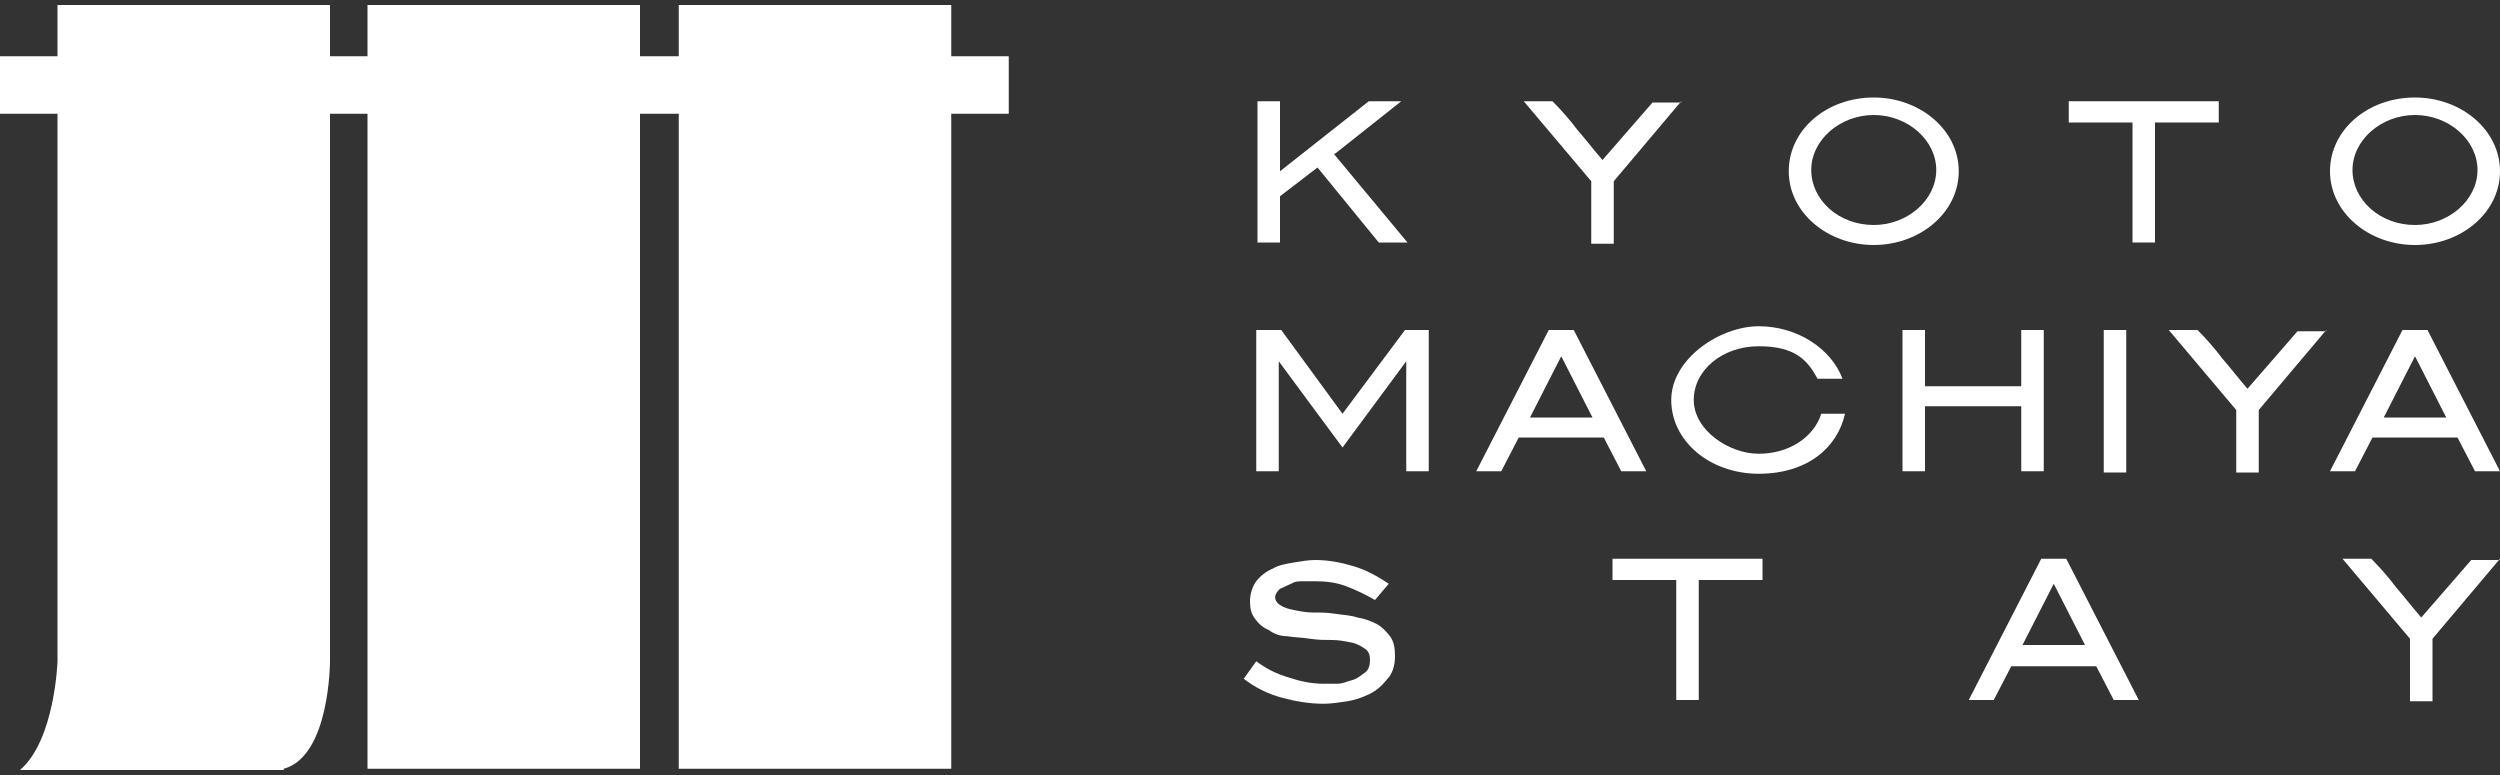
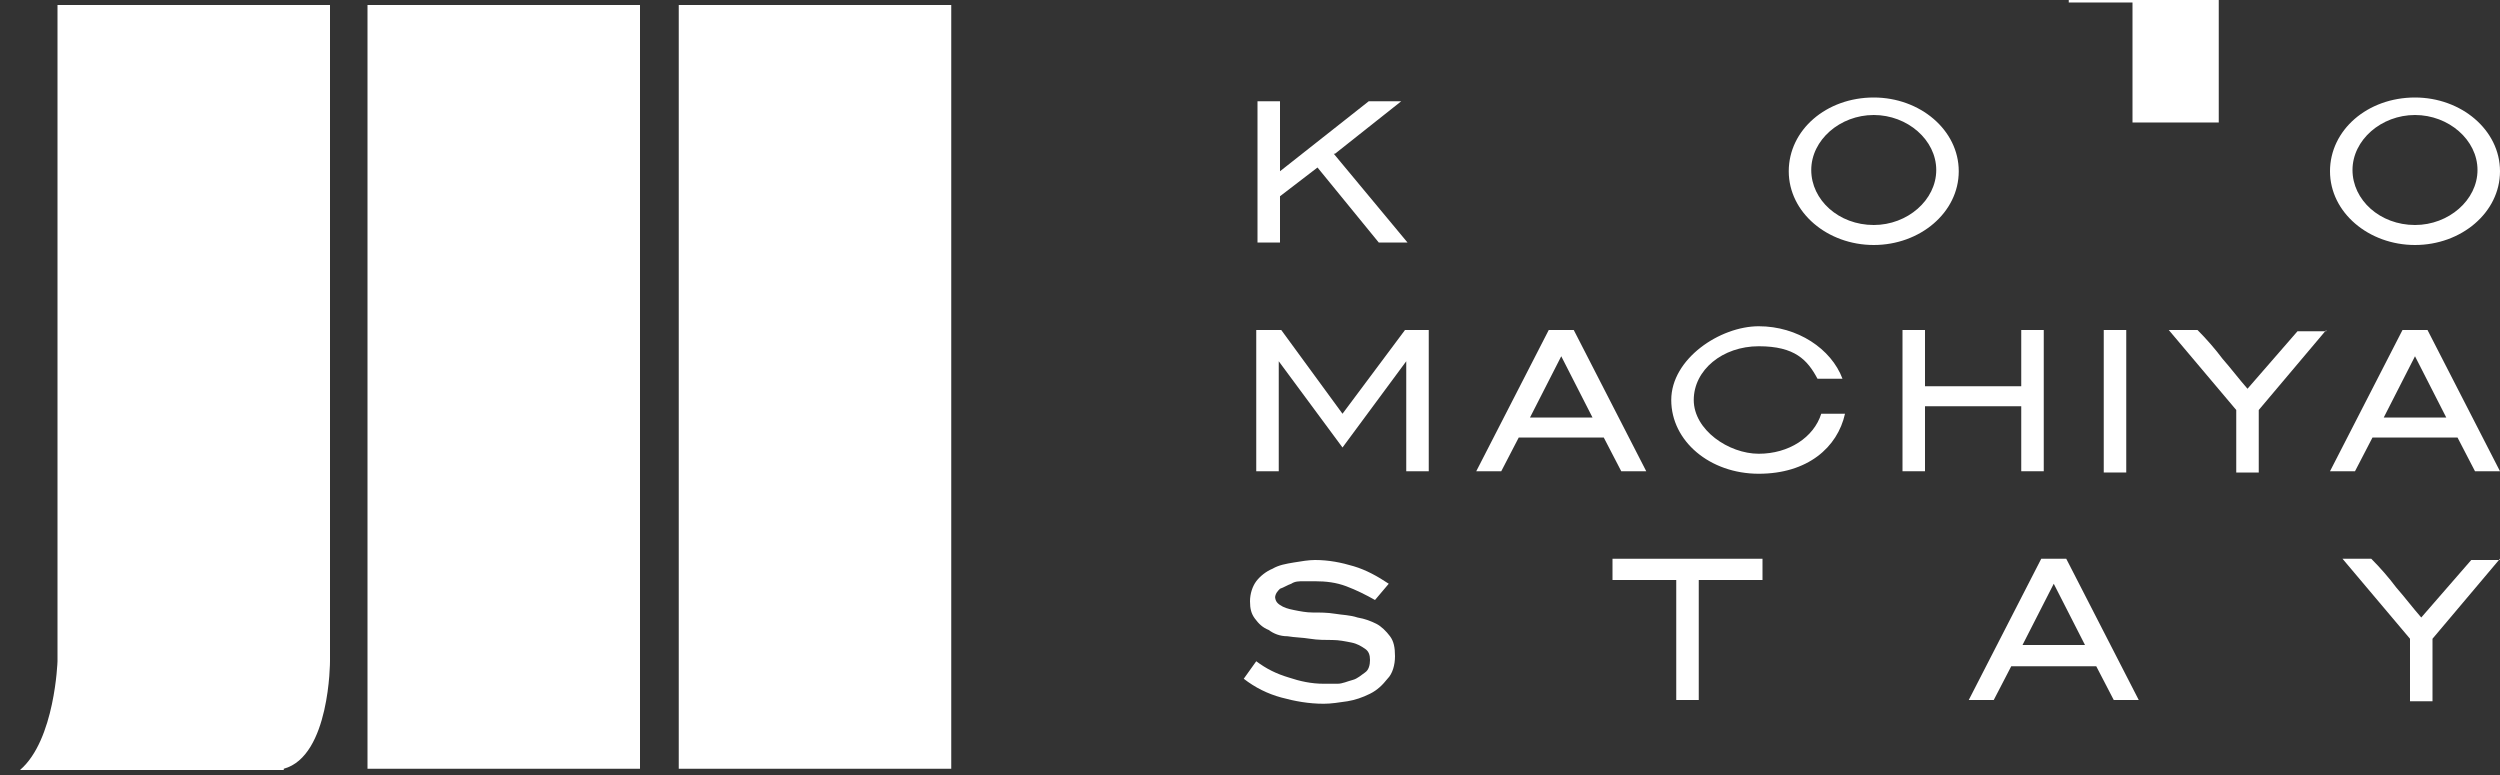
<svg xmlns="http://www.w3.org/2000/svg" version="1.1" viewBox="0 0 200 62">
  <rect x="0" y="0" width="200" height="62" fill="#333333" stroke="none" />
  <defs>
    <style>
      .cls-1 {
        fill: #fff;
      }
    </style>
  </defs>
  <g>
    <g id="_レイヤー_1" data-name="レイヤー_1">
      <g>
        <g>
          <path class="cls-1" d="M22.7,61.6H1.6c2.8-2.4,3-8.7,3-8.7V.4h21.8v52.5s0,7.6-3.7,8.6Z" />
          <rect class="cls-1" x="29.4" y=".4" width="21.8" height="61.1" />
          <rect class="cls-1" x="54.3" y=".4" width="21.8" height="61.1" />
-           <rect class="cls-1" y="4.5" width="80.7" height="4.6" />
        </g>
        <g>
          <path class="cls-1" d="M106.7,12.3l5.9,7.1h-2.3l-4.9-6-3,2.3v3.7h-1.8v-11.3h1.8v5.6l7.1-5.6h2.6l-5.3,4.2Z" />
-           <path class="cls-1" d="M134.5,8.1l-5.4,6.4v5h-1.8v-5l-5.4-6.4h2.3c.7.7,1.4,1.5,2,2.3.7.8,1.3,1.6,2,2.4l4-4.6h2.3Z" />
-           <path class="cls-1" d="M177.5,8.1v1.7h-5.1v9.6h-1.8v-9.6h-5.1v-1.7h12Z" />
+           <path class="cls-1" d="M177.5,8.1v1.7h-5.1h-1.8v-9.6h-5.1v-1.7h12Z" />
          <path class="cls-1" d="M114.3,26.4v11.3h-1.8v-8.8l-5.1,6.9-5.1-6.9v8.8h-1.8v-11.3h2l4.9,6.7,5-6.7h2Z" />
          <path class="cls-1" d="M125.9,26.4l5.8,11.3h-2l-1.4-2.7h-6.8l-1.4,2.7h-2l5.8-11.3h2ZM124.9,28.5l-2.5,4.9h5l-2.5-4.9Z" />
          <path class="cls-1" d="M161.7,26.4h1.8v11.3h-1.8v-5.2h-7.7v5.2h-1.8v-11.3h1.8v4.5h7.7v-4.5Z" />
          <path class="cls-1" d="M168.3,26.4h1.8v11.4h-1.8v-11.4Z" />
          <path class="cls-1" d="M186.1,26.4l-5.4,6.4v5h-1.8v-5l-5.4-6.4h2.3c.7.7,1.4,1.5,2,2.3.7.8,1.3,1.6,2,2.4l4-4.6h2.3Z" />
          <path class="cls-1" d="M194.2,26.4l5.8,11.3h-2l-1.4-2.7h-6.8l-1.4,2.7h-2l5.8-11.3h2ZM193.2,28.5l-2.5,4.9h5l-2.5-4.9Z" />
          <path class="cls-1" d="M102,47.6c0,.4.1.6.4.8.3.2.6.3,1.1.4s1,.2,1.5.2c.6,0,1.2,0,1.8.1s1.2.1,1.8.3c.6.1,1.1.3,1.5.5s.8.6,1.1,1c.3.4.4.9.4,1.6s-.2,1.4-.6,1.8c-.4.5-.8.9-1.4,1.2-.6.3-1.2.5-1.8.6-.7.1-1.3.2-1.9.2-1.2,0-2.3-.2-3.4-.5-1.1-.3-2.1-.8-3-1.5l1-1.4c.8.6,1.6,1,2.6,1.3.9.3,1.8.5,2.8.5s.7,0,1.1,0,.8-.2,1.2-.3c.4-.1.7-.4,1-.6s.4-.6.4-1-.1-.7-.4-.9c-.3-.2-.6-.4-1.1-.5-.5-.1-1-.2-1.5-.2s-1.2,0-1.8-.1-1.2-.1-1.8-.2c-.6,0-1.1-.2-1.5-.5-.5-.2-.8-.5-1.1-.9-.3-.4-.4-.8-.4-1.4s.2-1.2.5-1.6c.3-.4.8-.8,1.3-1,.5-.3,1.1-.4,1.7-.5.6-.1,1.2-.2,1.7-.2,1.1,0,2.1.2,3.1.5,1,.3,1.9.8,2.8,1.4l-1.1,1.3c-.7-.4-1.5-.8-2.3-1.1s-1.6-.4-2.5-.4-.5,0-.9,0c-.4,0-.7,0-1,.2-.3.1-.6.3-.9.4-.2.2-.4.4-.4.8Z" />
          <path class="cls-1" d="M141,44.7v1.7h-5.1v9.6h-1.8v-9.6h-5.1v-1.7h12Z" />
          <path class="cls-1" d="M165.3,44.7l5.8,11.3h-2l-1.4-2.7h-6.8l-1.4,2.7h-2l5.8-11.3h2ZM164.3,46.7l-2.5,4.9h5l-2.5-4.9Z" />
          <path class="cls-1" d="M200,44.7l-5.4,6.4v5h-1.8v-5l-5.4-6.4h2.3c.7.7,1.4,1.5,2,2.3.7.8,1.3,1.6,2,2.4l4-4.6h2.3Z" />
          <path class="cls-1" d="M145.7,33.1c-.6,1.9-2.6,3.2-5,3.2s-5.2-1.9-5.2-4.3,2.3-4.3,5.2-4.3,3.9,1.1,4.7,2.6h2c-.9-2.4-3.6-4.2-6.7-4.2s-7,2.6-7,5.9,3.1,5.9,7,5.9,6.3-2.1,6.9-4.8h-1.9Z" />
          <path class="cls-1" d="M149.9,7.8c-3.8,0-6.8,2.6-6.8,5.9s3.1,5.9,6.8,5.9,6.8-2.6,6.8-5.9-3.1-5.9-6.8-5.9ZM149.9,18c-2.8,0-5-2-5-4.4s2.3-4.4,5-4.4,5,2,5,4.4-2.3,4.4-5,4.4Z" />
          <path class="cls-1" d="M193.2,7.8c-3.8,0-6.8,2.6-6.8,5.9s3.1,5.9,6.8,5.9,6.8-2.6,6.8-5.9-3.1-5.9-6.8-5.9ZM193.2,18c-2.8,0-5-2-5-4.4s2.3-4.4,5-4.4,5,2,5,4.4-2.3,4.4-5,4.4Z" />
        </g>
      </g>
    </g>
  </g>
</svg>